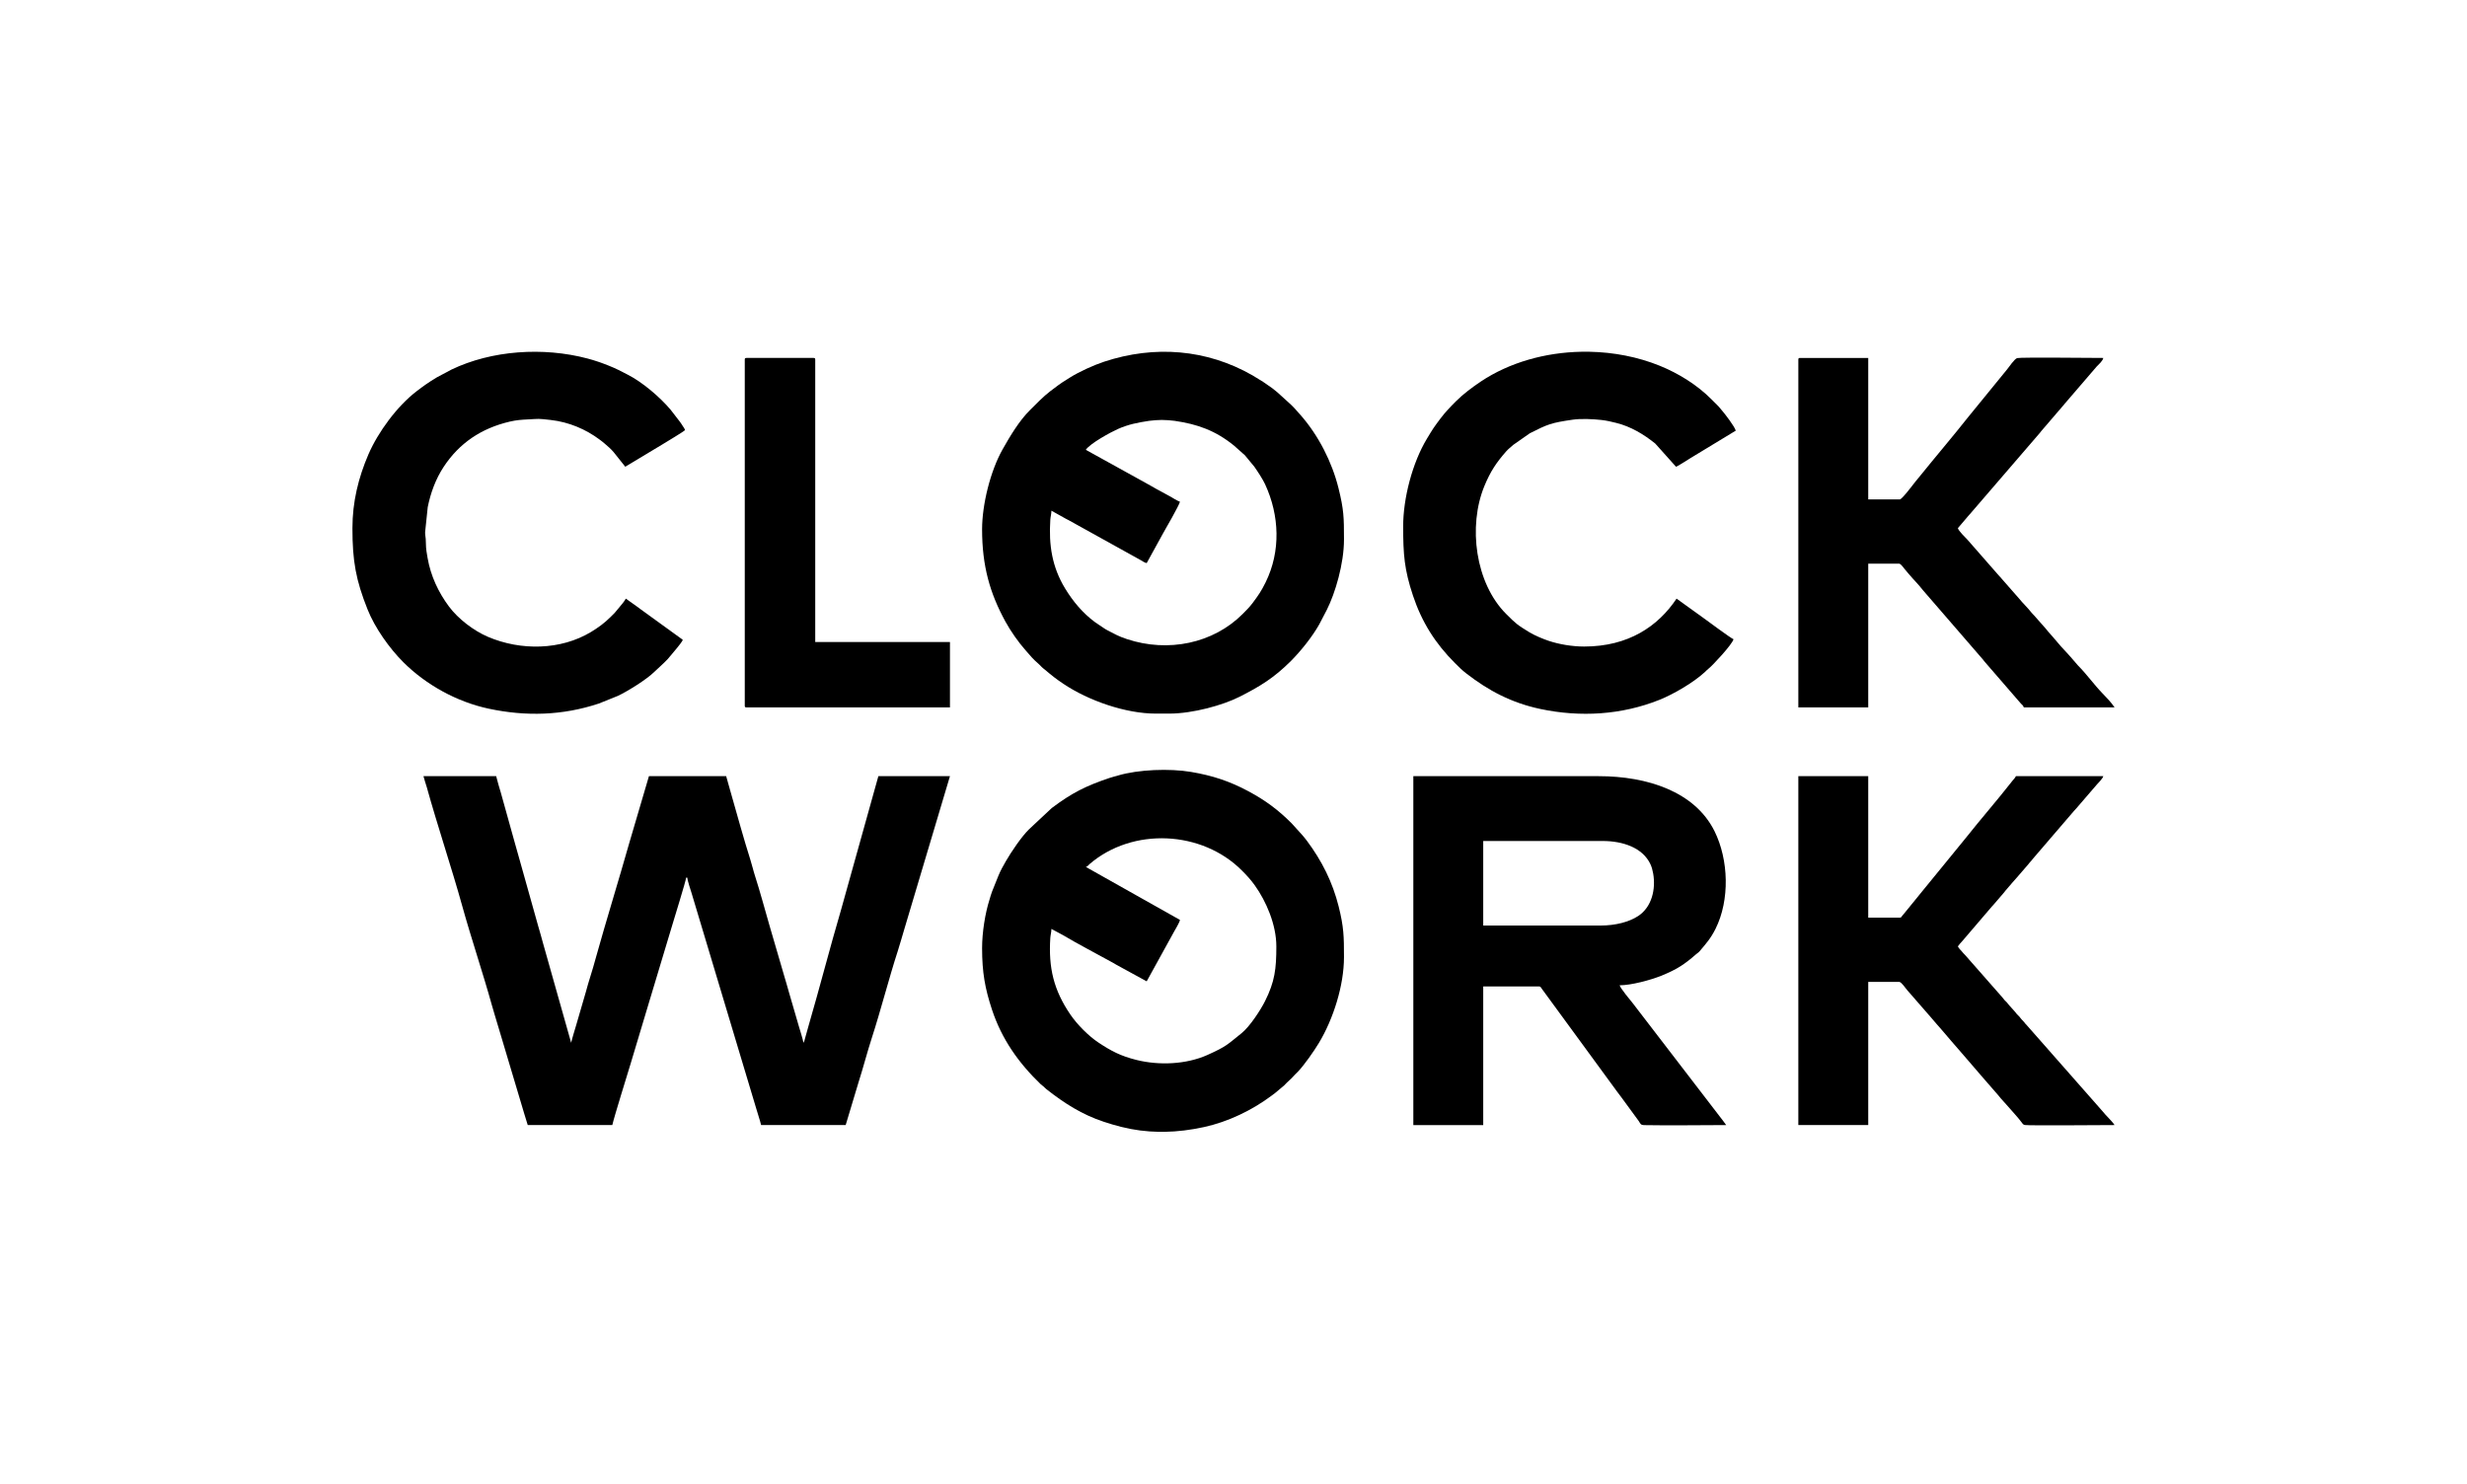
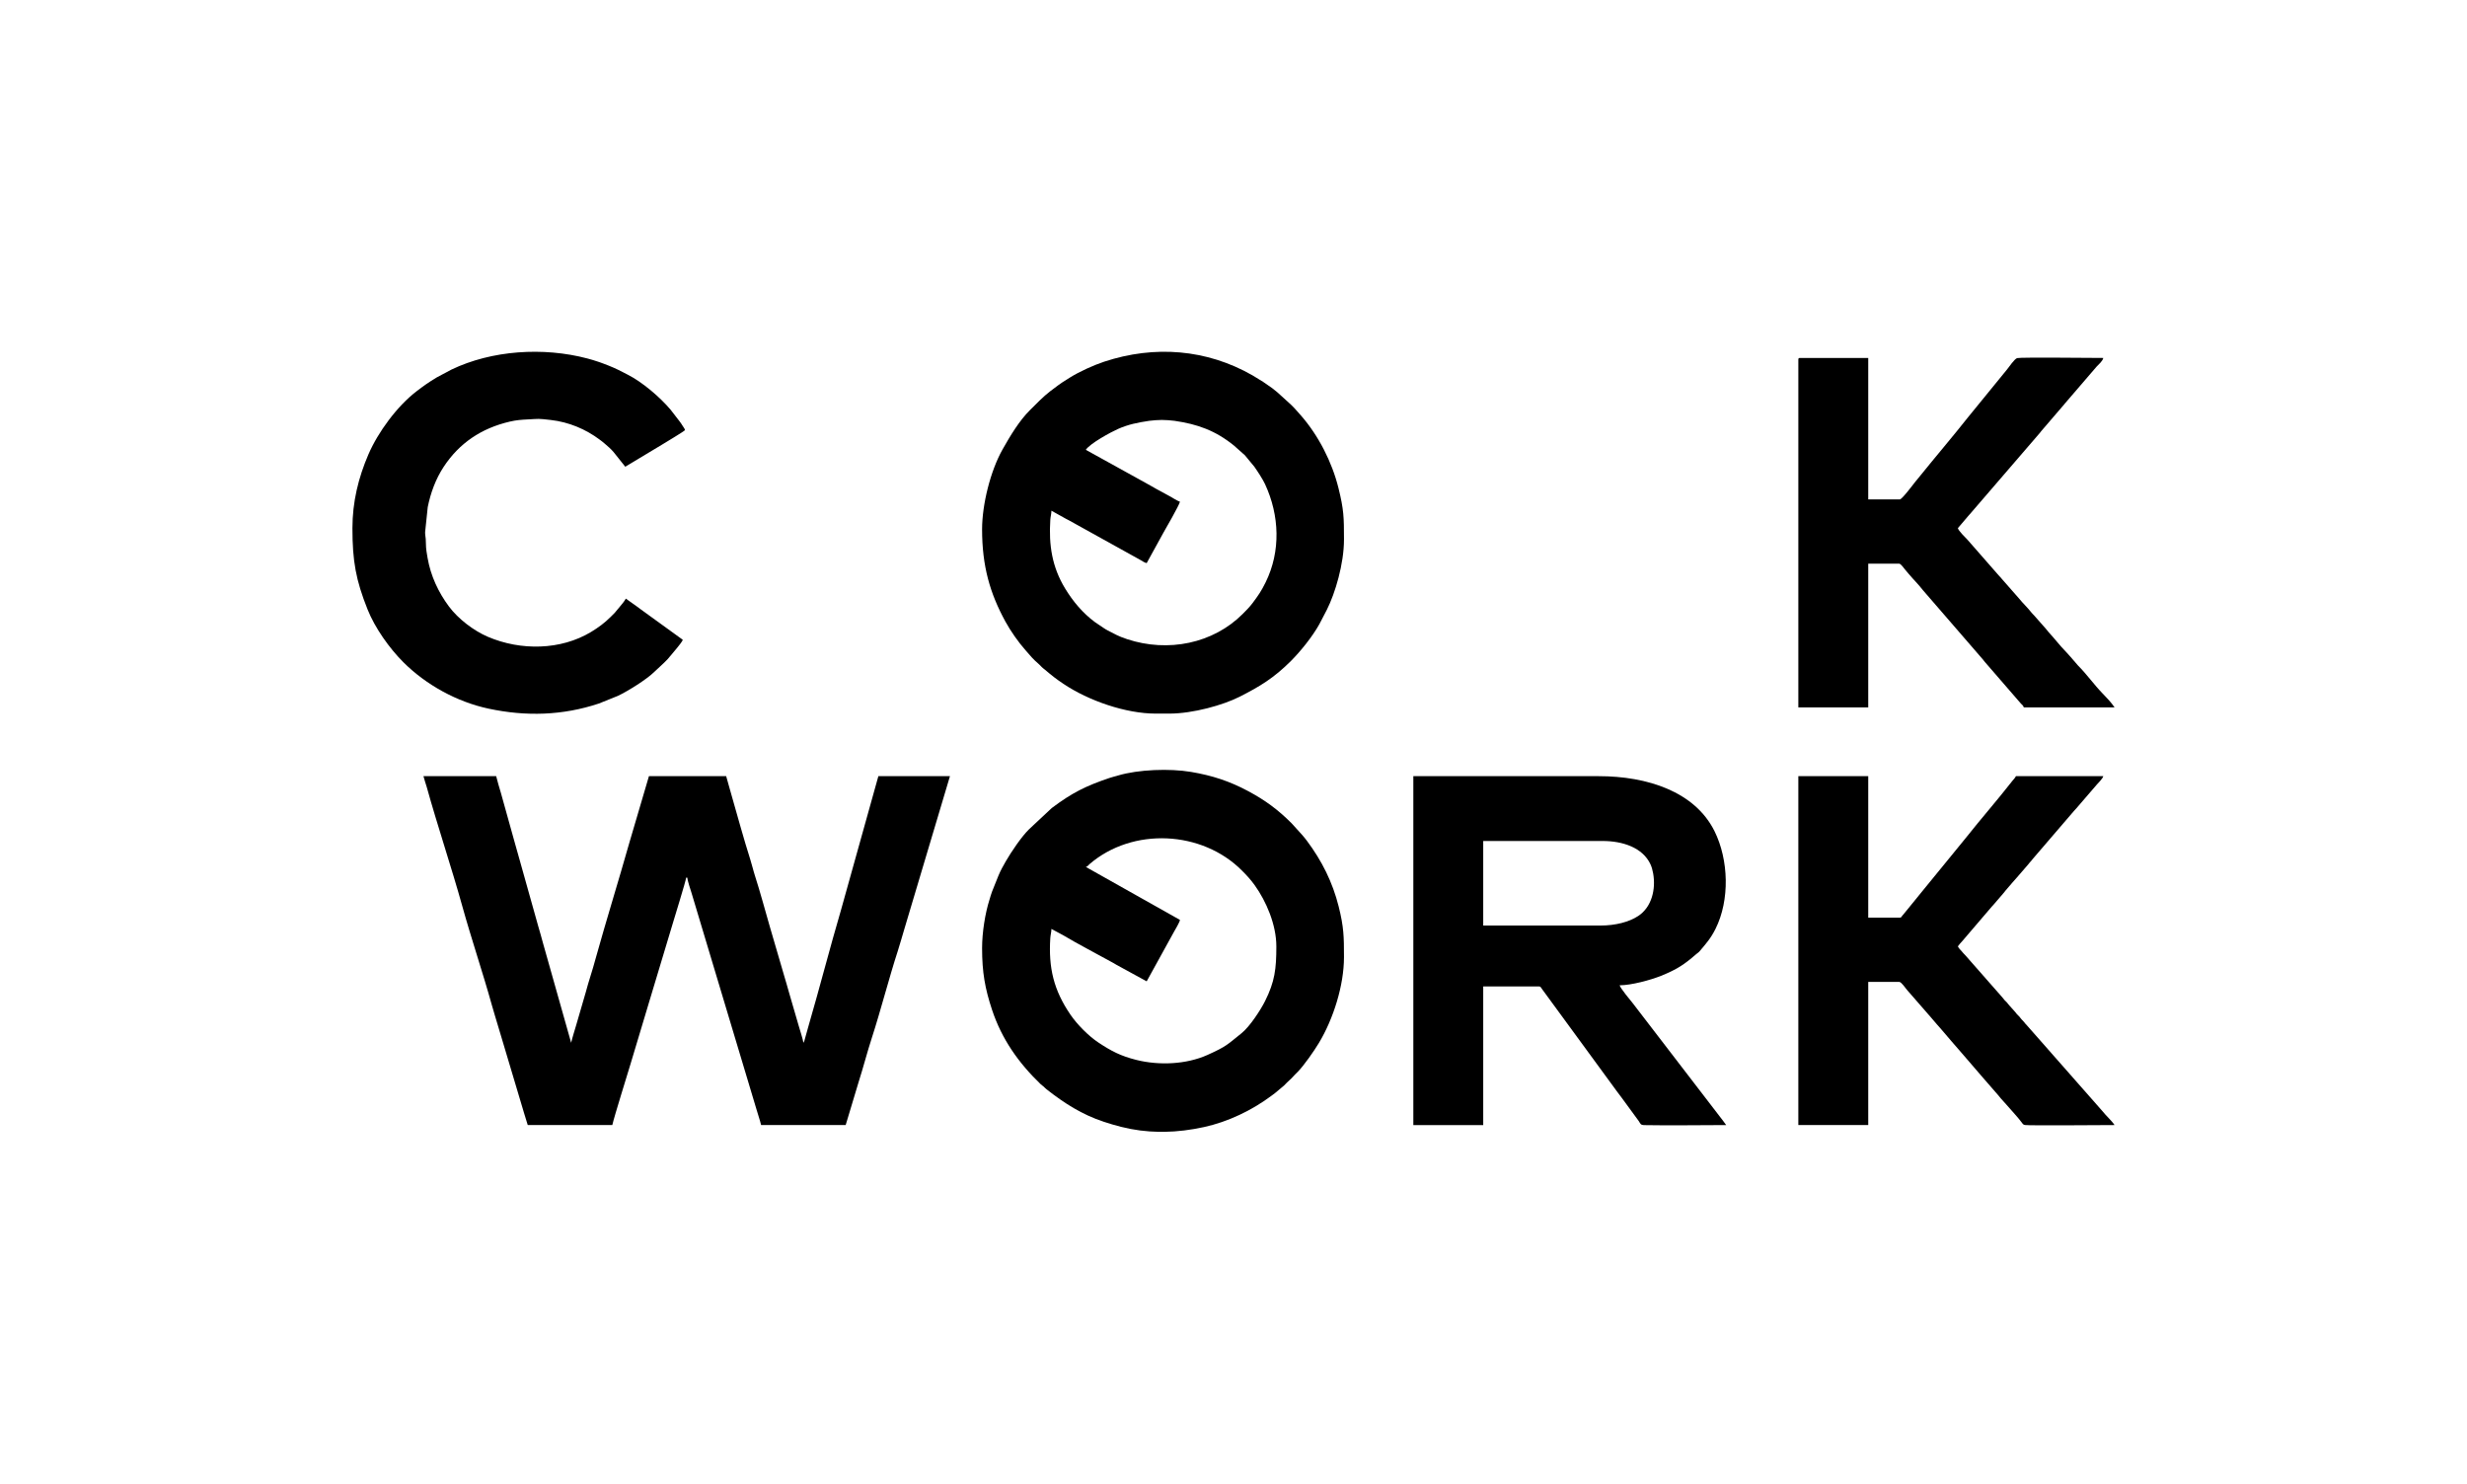
<svg xmlns="http://www.w3.org/2000/svg" xml:space="preserve" width="700px" height="421px" version="1.1" style="shape-rendering:geometricPrecision; text-rendering:geometricPrecision; image-rendering:optimizeQuality; fill-rule:evenodd; clip-rule:evenodd" viewBox="0 0 700 421">
  <defs>
    <style type="text/css">
   
    .fil0 {fill:none}
    .fil1 {fill:black}
   
  </style>
  </defs>
  <g id="Layer_x0020_1">
-     <rect class="fil0" width="700" height="421" />
    <g id="_1033724416">
      <path class="fil1" d="M149.744 319.265l23.992 0c0.636,-2.729 4.304,-14.402 5.221,-17.492 1.763,-5.936 3.51,-11.639 5.279,-17.594l6.547 -21.763c0.405,-1.415 3.889,-12.59 3.906,-13.369l0.32 0c0.016,0.684 0.951,3.552 1.22,4.379l18.421 61.394c0.419,1.511 0.968,2.966 1.313,4.445l23.992 0 3.699 -12.296c1.279,-4.002 2.424,-8.459 3.719,-12.436 2.51,-7.708 4.872,-16.997 7.397,-24.752 0.68,-2.088 1.199,-4.088 1.839,-6.158l12.937 -43.366 -20.314 0 -10.576 37.888c-3.157,10.734 -6.117,22.281 -9.276,33.11l-1.156 4.123c-0.018,0.047 -0.074,0.183 -0.093,0.226 -0.153,0.33 -0.057,0.143 -0.172,0.309 -0.068,-0.821 -1.031,-3.747 -1.315,-4.764l-2.739 -9.416c-0.465,-1.613 -0.891,-3.184 -1.365,-4.714l-4.122 -14.112c-1.196,-4.153 -2.885,-10.342 -4.154,-14.239 -0.524,-1.606 -0.854,-3.137 -1.36,-4.719 -1.804,-5.639 -3.802,-12.964 -5.486,-18.826l-1.372 -4.866 -21.913 0 -5.529 18.783c-3.127,11.053 -6.561,22.049 -9.631,33.075 -0.449,1.612 -0.892,3.22 -1.415,4.824 -0.509,1.565 -0.937,3.133 -1.374,4.703 -0.423,1.518 -0.947,3.2 -1.37,4.708 -0.461,1.643 -0.893,3.053 -1.37,4.708 -0.478,1.661 -0.999,3.202 -1.384,4.855l-7.996 -28.312c-0.41,-1.564 -0.865,-3.119 -1.337,-4.742l-5.291 -18.861c-0.467,-1.633 -0.925,-3.224 -1.338,-4.74l-3.976 -14.259c-0.457,-1.583 -0.973,-3.19 -1.335,-4.742l-20.633 0c0.227,0.978 0.666,2.139 0.925,3.073 3.051,10.992 7.087,22.983 10.145,34.001 2.489,8.97 5.827,18.859 8.317,27.831 0.258,0.929 0.609,2.132 0.906,3.093 0.656,2.118 1.237,4.102 1.882,6.275l5.516 18.477c0.311,0.975 0.613,2.088 0.919,3.079l0.98 3.179z" />
      <path class="fil1" d="M308.093 246.008c0.592,-0.157 0.557,-0.361 1.008,-0.751 12.296,-10.619 31.997,-9.547 43.258,1.751 1.391,1.395 2.474,2.549 3.652,4.186 3.263,4.538 6.145,11.219 6.145,17.367 0,6.405 -0.444,10.007 -3.199,15.515 -1.258,2.516 -4.323,7.25 -6.694,9.141 -3.992,3.185 -4.134,3.678 -9.674,6.161 -5.999,2.689 -13.737,3.015 -20.165,1.398 -4.443,-1.118 -7.098,-2.503 -10.749,-4.927 -2.823,-1.874 -6.021,-5.111 -7.932,-7.902 -4.758,-6.952 -6.272,-13.32 -5.721,-21.779 0.057,-0.874 0.315,-1.69 0.315,-2.565l3.327 1.79c3.442,2.091 10.378,5.728 14.318,7.916 0.39,0.216 0.394,0.26 0.802,0.478l8.584 4.691 7.728 -14.024c0.384,-0.692 1.656,-2.771 1.709,-3.41l-26.712 -15.036zm22.328 75.176l-1.568 0c-3.569,-0.057 -7.137,-0.503 -10.715,-1.407 -1.817,-0.458 -3.329,-0.914 -4.948,-1.45 -6.244,-2.067 -11.154,-5.236 -16.226,-9.206 -0.387,-0.302 -0.489,-0.469 -0.829,-0.771 -0.363,-0.323 -0.506,-0.357 -0.881,-0.718 -6.219,-5.986 -11.015,-12.744 -13.773,-21.095 -1.993,-6.035 -2.818,-10.599 -2.818,-17.496 0,-4.451 0.878,-9.919 2.099,-13.735 0.233,-0.729 0.431,-1.548 0.733,-2.307l1.784 -4.454c0.581,-1.43 1.374,-2.85 2.11,-4.128 1.509,-2.621 4.434,-6.973 6.59,-9.085l6.447 -6.028c5.703,-4.3 9.66,-6.277 16.405,-8.548 0.794,-0.267 1.54,-0.433 2.36,-0.679 5.78,-1.73 14.703,-2.051 20.744,-1.031 6.053,1.021 10.976,2.631 16.276,5.477 4.792,2.573 8.345,5.171 12.304,9.13l2.963 3.274c0.504,0.579 0.894,1.051 1.361,1.678 4.227,5.662 7.268,11.694 9.01,18.662 1.449,5.801 1.501,8.479 1.501,14.333 0,8.028 -3.014,17.553 -7.128,24.382 -1.374,2.281 -4.147,6.264 -5.944,8.131 -0.297,0.308 -0.501,0.495 -0.804,0.797 -0.542,0.54 -0.921,1.059 -1.5,1.538 -0.607,0.504 -1.046,1.021 -1.615,1.584l-2.612 2.187c-0.359,0.268 -0.567,0.421 -0.916,0.683 -5.561,4.177 -12.418,7.455 -19.216,8.935 -3.742,0.815 -7.469,1.289 -11.194,1.347z" />
      <path class="fil1" d="M329.686 119.169c0.926,0 2.647,0.112 3.591,0.249 6.542,0.95 11.603,2.768 16.833,6.999l3.132 2.786 2.675 3.243c0.936,1.335 2.367,3.507 3.04,4.958 4.11,8.862 4.484,19.053 0.163,27.833 -1.28,2.6 -2.106,3.746 -3.703,5.894 -0.826,1.11 -1.867,2.148 -2.818,3.101 -8.379,8.393 -21.181,10.989 -32.809,7.137 -2.638,-0.874 -3.4,-1.419 -5.512,-2.485 -0.55,-0.277 -0.718,-0.424 -1.195,-0.725l-2.387 -1.612c-3.488,-2.586 -6.245,-5.879 -8.492,-9.582 -3.659,-6.031 -4.654,-12.231 -4.182,-19.479 0.057,-0.874 0.315,-1.69 0.315,-2.565l4.107 2.29c0.326,0.181 0.554,0.269 0.844,0.436l20.267 11.243c0.647,0.345 1.057,0.73 1.813,0.906l4.768 -8.668c0.267,-0.44 4.604,-7.986 4.669,-8.766 -0.483,-0.113 -1.186,-0.576 -1.706,-0.853 -0.408,-0.218 -0.412,-0.261 -0.802,-0.478l-2.481 -1.357c-0.584,-0.355 -1.063,-0.54 -1.661,-0.899 -1.114,-0.666 -2.203,-1.225 -3.274,-1.844l-16.788 -9.284c1.226,-1.83 7.119,-5.03 9.122,-5.915 2.989,-1.32 5.59,-1.814 8.88,-2.316 0.907,-0.138 2.696,-0.247 3.591,-0.247zm-51.023 31.03c0,10.493 2.253,18.197 6.613,26.177 1.477,2.704 3.697,5.881 5.74,8.175 1.798,2.018 1.775,2.178 3.84,3.997 0.308,0.271 0.504,0.511 0.798,0.802 0.375,0.371 0.497,0.404 0.875,0.724 2.023,1.711 3.007,2.506 5.262,4.015 7.083,4.742 17.613,8.414 26.136,8.414l3.839 0c6.787,0 15.322,-2.444 19.886,-4.746 5.881,-2.967 9.883,-5.43 14.623,-10.17 2.794,-2.794 6.122,-6.936 8.087,-10.467l2.135 -4.102c2.354,-4.688 4.853,-12.993 4.853,-19.94 0,-6.253 -0.04,-8.438 -1.567,-14.587 -1.84,-7.405 -5.672,-14.883 -10.625,-20.566 -1.384,-1.588 -2.204,-2.553 -3.842,-3.995 -2.885,-2.541 -2.772,-2.807 -6.91,-5.566l-2.975 -1.824c-13.058,-7.49 -27.883,-8.608 -42.12,-3.907 -2.978,0.984 -7.039,2.822 -9.729,4.508 -0.383,0.239 -0.562,0.375 -0.978,0.621 -1.501,0.886 -3.186,2.175 -4.59,3.247 -1.979,1.51 -3.944,3.567 -5.717,5.32 -3.13,3.094 -5.715,7.472 -7.826,11.208 -3.452,6.112 -5.808,15.67 -5.808,22.662z" />
      <path class="fil1" d="M454.127 262.643l-33.27 0 0 -23.992 33.91 0c5.633,0 11.332,1.856 13.544,6.609 0.357,0.767 0.593,1.632 0.764,2.595 0.788,4.427 -0.356,9.513 -4.229,12.072 -2.582,1.705 -6.434,2.716 -10.719,2.716zm-53.103 56.622l19.833 0 0 -39.347 15.835 0c0.459,0 0.567,0.357 0.783,0.657l21.358 29.185c0.435,0.606 0.811,1.062 1.237,1.643l4.866 6.65c0.556,0.779 0.46,1.204 1.653,1.226 7.671,0.14 15.515,-0.014 23.206,-0.014 -0.601,-0.897 -1.183,-1.574 -1.851,-2.467l-24.663 -32.119c-0.571,-0.69 -3.523,-4.255 -3.716,-5.081 3.298,0 8.781,-1.494 11.722,-2.673 4.454,-1.786 6.712,-3.27 9.992,-6.163 0.375,-0.331 0.622,-0.411 0.955,-0.805 1.835,-2.173 3.136,-3.58 4.524,-6.352 4.109,-8.206 3.751,-19.618 -0.268,-27.727 -5.577,-11.256 -19.12,-15.621 -32.843,-15.621l-52.623 0 0 99.008z" />
      <path class="fil1" d="M510.269 102.055l0 98.688 19.833 0 0 -40.787 8.798 0c0.413,0 1.367,1.307 1.667,1.692l1.099 1.3c1.286,1.53 2.743,2.949 3.952,4.526l17.066 19.721c0.273,0.323 0.26,0.385 0.566,0.713l9.946 11.488c0.394,0.508 0.881,0.703 1.052,1.347l25.752 0c-0.941,-1.406 -2.205,-2.724 -3.402,-3.956 -2.44,-2.513 -4.473,-5.436 -6.957,-7.918l-2.075 -2.403c-0.569,-0.584 -0.866,-1.018 -1.444,-1.595 -1.523,-1.522 -3.229,-3.765 -4.797,-5.44 -0.345,-0.368 -0.373,-0.514 -0.717,-0.882l-3.519 -3.999c-0.291,-0.31 -0.414,-0.384 -0.694,-0.746 -1.068,-1.38 -2.369,-2.557 -3.45,-3.907l-4.935 -5.622c-0.271,-0.355 -0.355,-0.423 -0.681,-0.758l-9.033 -10.321c-0.633,-0.652 -2.559,-2.557 -2.762,-3.317l3.162 -3.716c0.297,-0.334 0.408,-0.411 0.677,-0.762l19.466 -22.601c0.272,-0.321 0.262,-0.382 0.568,-0.711l5.838 -6.799c0.341,-0.358 0.365,-0.42 0.656,-0.783l9.02 -10.494c0.653,-0.698 1.663,-1.507 1.88,-2.438 -2.885,0 -23.463,-0.227 -24.433,0.039 -0.755,0.206 -2.306,2.514 -2.868,3.21l-10.994 13.478c-4.495,5.684 -9.191,11.167 -13.739,16.812 -0.493,0.612 -0.895,1.073 -1.368,1.67 -0.466,0.588 -3.723,4.938 -4.339,4.938l-8.958 0 0 -40.147 -19.353 0c-0.369,0 -0.48,0.111 -0.48,0.48z" />
      <path class="fil1" d="M510.269 319.265l19.833 0 0 -40.627 8.798 0c0.629,0 1.824,1.876 2.278,2.361l6.702 7.692c0.966,1.2 1.962,2.241 2.968,3.431 3.923,4.638 7.849,9.022 11.772,13.66l4.39 5.046c0.344,0.37 0.377,0.515 0.719,0.881l1.513 1.686c1.41,1.667 3.158,3.441 4.431,5.165 0.292,0.396 0.419,0.608 0.906,0.694 1.094,0.193 23.659,0.011 25.421,0.011 -0.901,-1.346 -2.421,-2.632 -3.426,-3.931l-21.565 -24.5c-0.351,-0.353 -0.355,-0.367 -0.668,-0.772 -0.28,-0.362 -0.403,-0.436 -0.694,-0.746 -0.325,-0.347 -0.336,-0.456 -0.64,-0.8 -0.279,-0.317 -0.514,-0.478 -0.791,-0.808 -0.298,-0.356 -0.298,-0.438 -0.645,-0.794l-1.363 -1.516c-0.366,-0.376 -0.393,-0.511 -0.72,-0.881 -0.254,-0.288 -0.462,-0.434 -0.717,-0.722 -0.326,-0.369 -0.353,-0.504 -0.719,-0.88l-10.4 -11.833c-0.303,-0.341 -0.469,-0.439 -0.771,-0.829 -0.563,-0.727 -0.927,-0.898 -1.347,-1.692 0.31,-0.462 0.832,-1.041 1.24,-1.48l8.405 -9.828c0.273,-0.323 0.407,-0.398 0.684,-0.756l2.587 -3.011c0.306,-0.329 0.296,-0.39 0.568,-0.712l1.994 -2.324c0.457,-0.514 0.806,-0.937 1.277,-1.443l3.262 -3.775c0.289,-0.358 0.317,-0.426 0.657,-0.783 0.314,-0.33 0.318,-0.382 0.576,-0.703l11.676 -13.596c0.248,-0.307 0.439,-0.445 0.687,-0.753l5.772 -6.704c0.517,-0.579 1.692,-1.725 1.882,-2.436l-24.792 0c-0.357,0.674 -0.529,0.726 -0.961,1.279 -4.31,5.522 -8.945,10.801 -13.295,16.294l-12.296 15.056c-0.679,0.871 -1.399,1.69 -2.078,2.561l-3.089 3.788c-0.23,0.272 -0.28,0.301 -0.516,0.604 -0.227,0.293 -0.26,0.565 -0.714,0.565l-8.958 0 0 -40.147 -19.833 0 0 99.008z" />
-       <path class="fil1" d="M398.144 149.4c0,7.919 0.315,12.215 2.78,19.613 2.52,7.564 6.345,13.583 11.896,19.134 1.054,1.054 1.972,1.978 3.169,2.909 6.369,4.955 12.954,8.41 21.062,10.128 11.367,2.41 23.075,1.7 33.802,-2.588 4.051,-1.62 9.762,-4.967 12.986,-7.968 0.411,-0.382 0.556,-0.584 0.998,-0.921 1.024,-0.782 6.691,-6.829 7.038,-8.318 -0.604,-0.161 -7.566,-5.329 -8.066,-5.69l-8.089 -5.826c-5.257,7.851 -13.641,13.596 -26.232,13.596 -3.359,0 -7.086,-0.625 -10.057,-1.619 -1.607,-0.538 -3.971,-1.522 -5.429,-2.409 -3.438,-2.092 -3.827,-2.411 -6.627,-5.209 -8.761,-8.759 -10.886,-24.898 -6.177,-36.328 1.688,-4.095 3.382,-6.64 6.178,-9.816 0.641,-0.728 1.291,-1.182 1.999,-1.841l4.704 -3.293c5.094,-2.569 5.978,-2.958 12.139,-3.856 2.397,-0.349 5.776,-0.188 8.216,0.084 1.471,0.164 2.783,0.483 4.14,0.819 4.167,1.029 7.855,3.256 11.092,5.862l5.894 6.582c0.562,-0.15 3.448,-2.058 4.208,-2.509l12.746 -7.728c-0.248,-1.066 -3.077,-4.798 -4.04,-5.876 -0.36,-0.405 -0.576,-0.741 -0.955,-1.125 -0.698,-0.705 -1.298,-1.291 -2.003,-1.996 -3.987,-3.987 -9.23,-7.257 -14.57,-9.422 -6.211,-2.518 -13.06,-3.841 -19.949,-3.973l-2.29 0c-10.216,0.195 -20.374,3.01 -28.521,8.445 -2.375,1.584 -5.039,3.58 -7.046,5.59 -1.569,1.571 -3.127,3.186 -4.462,4.975 -1.933,2.592 -2.019,2.729 -3.785,5.652 -4.137,6.848 -6.749,16.886 -6.749,24.922z" />
      <path class="fil1" d="M100 149.879c0,9.356 0.976,14.744 4.294,23.058 2.108,5.284 6.203,11.032 10.142,14.97 6.38,6.38 15.147,11.265 24.231,13.196 10.604,2.255 20.971,1.954 31.251,-1.459l5.473 -2.204c2.819,-1.354 8.123,-4.646 10.302,-6.813 1.037,-1.031 2.475,-2.202 3.84,-3.678 0.381,-0.412 0.459,-0.621 0.877,-1.042l1.743 -2.096c0.379,-0.509 1.427,-1.701 1.577,-2.262l-12.06 -8.733c-0.407,-0.28 -0.62,-0.457 -1.009,-0.75l-3.086 -2.193c-0.299,0.566 -0.6,0.906 -0.982,1.416l-2.176 2.624c-0.442,0.436 -0.762,0.759 -1.2,1.198 -1.625,1.631 -3.499,3.009 -5.527,4.231 -8.593,5.177 -19.917,5.356 -29.258,1.363 -4.058,-1.735 -8.441,-5.095 -11.059,-8.614 -3.012,-4.049 -5.176,-8.689 -6.056,-13.778 -0.58,-3.35 -0.378,-2.673 -0.523,-5.395 -0.039,-0.739 -0.186,-1.003 -0.171,-1.922l0.743 -7.101c0.815,-4.027 2.253,-7.956 4.48,-11.356 4.484,-6.846 10.785,-11.021 18.778,-12.892 1.924,-0.45 3.338,-0.54 5.28,-0.637 3.213,-0.161 2.528,-0.264 6.385,0.172 5.11,0.579 9.918,2.602 13.907,5.607 0.434,0.326 0.932,0.697 1.339,1.061l1.365 1.194c0.399,0.395 0.846,0.8 1.18,1.219l3.335 4.182 10.588 -6.367c0.861,-0.543 6.076,-3.632 6.367,-4.029 -0.138,-0.517 -0.414,-0.762 -0.691,-1.23 -0.327,-0.551 -0.479,-0.738 -0.841,-1.238l-2.579 -3.339c-3.004,-3.551 -7.982,-7.809 -12.15,-9.922 -2.171,-1.1 -2.979,-1.597 -5.424,-2.574 -1.956,-0.782 -3.886,-1.457 -5.985,-2.012 -12.572,-3.326 -27.212,-2.325 -38.605,3.145l-4.172 2.224c-2.347,1.42 -3.481,2.219 -5.692,3.906 -5.567,4.249 -10.99,11.652 -13.707,17.963 -2.827,6.569 -4.524,13.455 -4.524,20.907z" />
-       <path class="fil1" d="M211.324 102.055l0 98.208c0,0.369 0.112,0.48 0.48,0.48l57.742 0 0 -18.554 -38.228 0 0 -80.134c0,-0.369 -0.112,-0.48 -0.48,-0.48l-19.034 0c-0.368,0 -0.48,0.111 -0.48,0.48z" />
    </g>
  </g>
</svg>